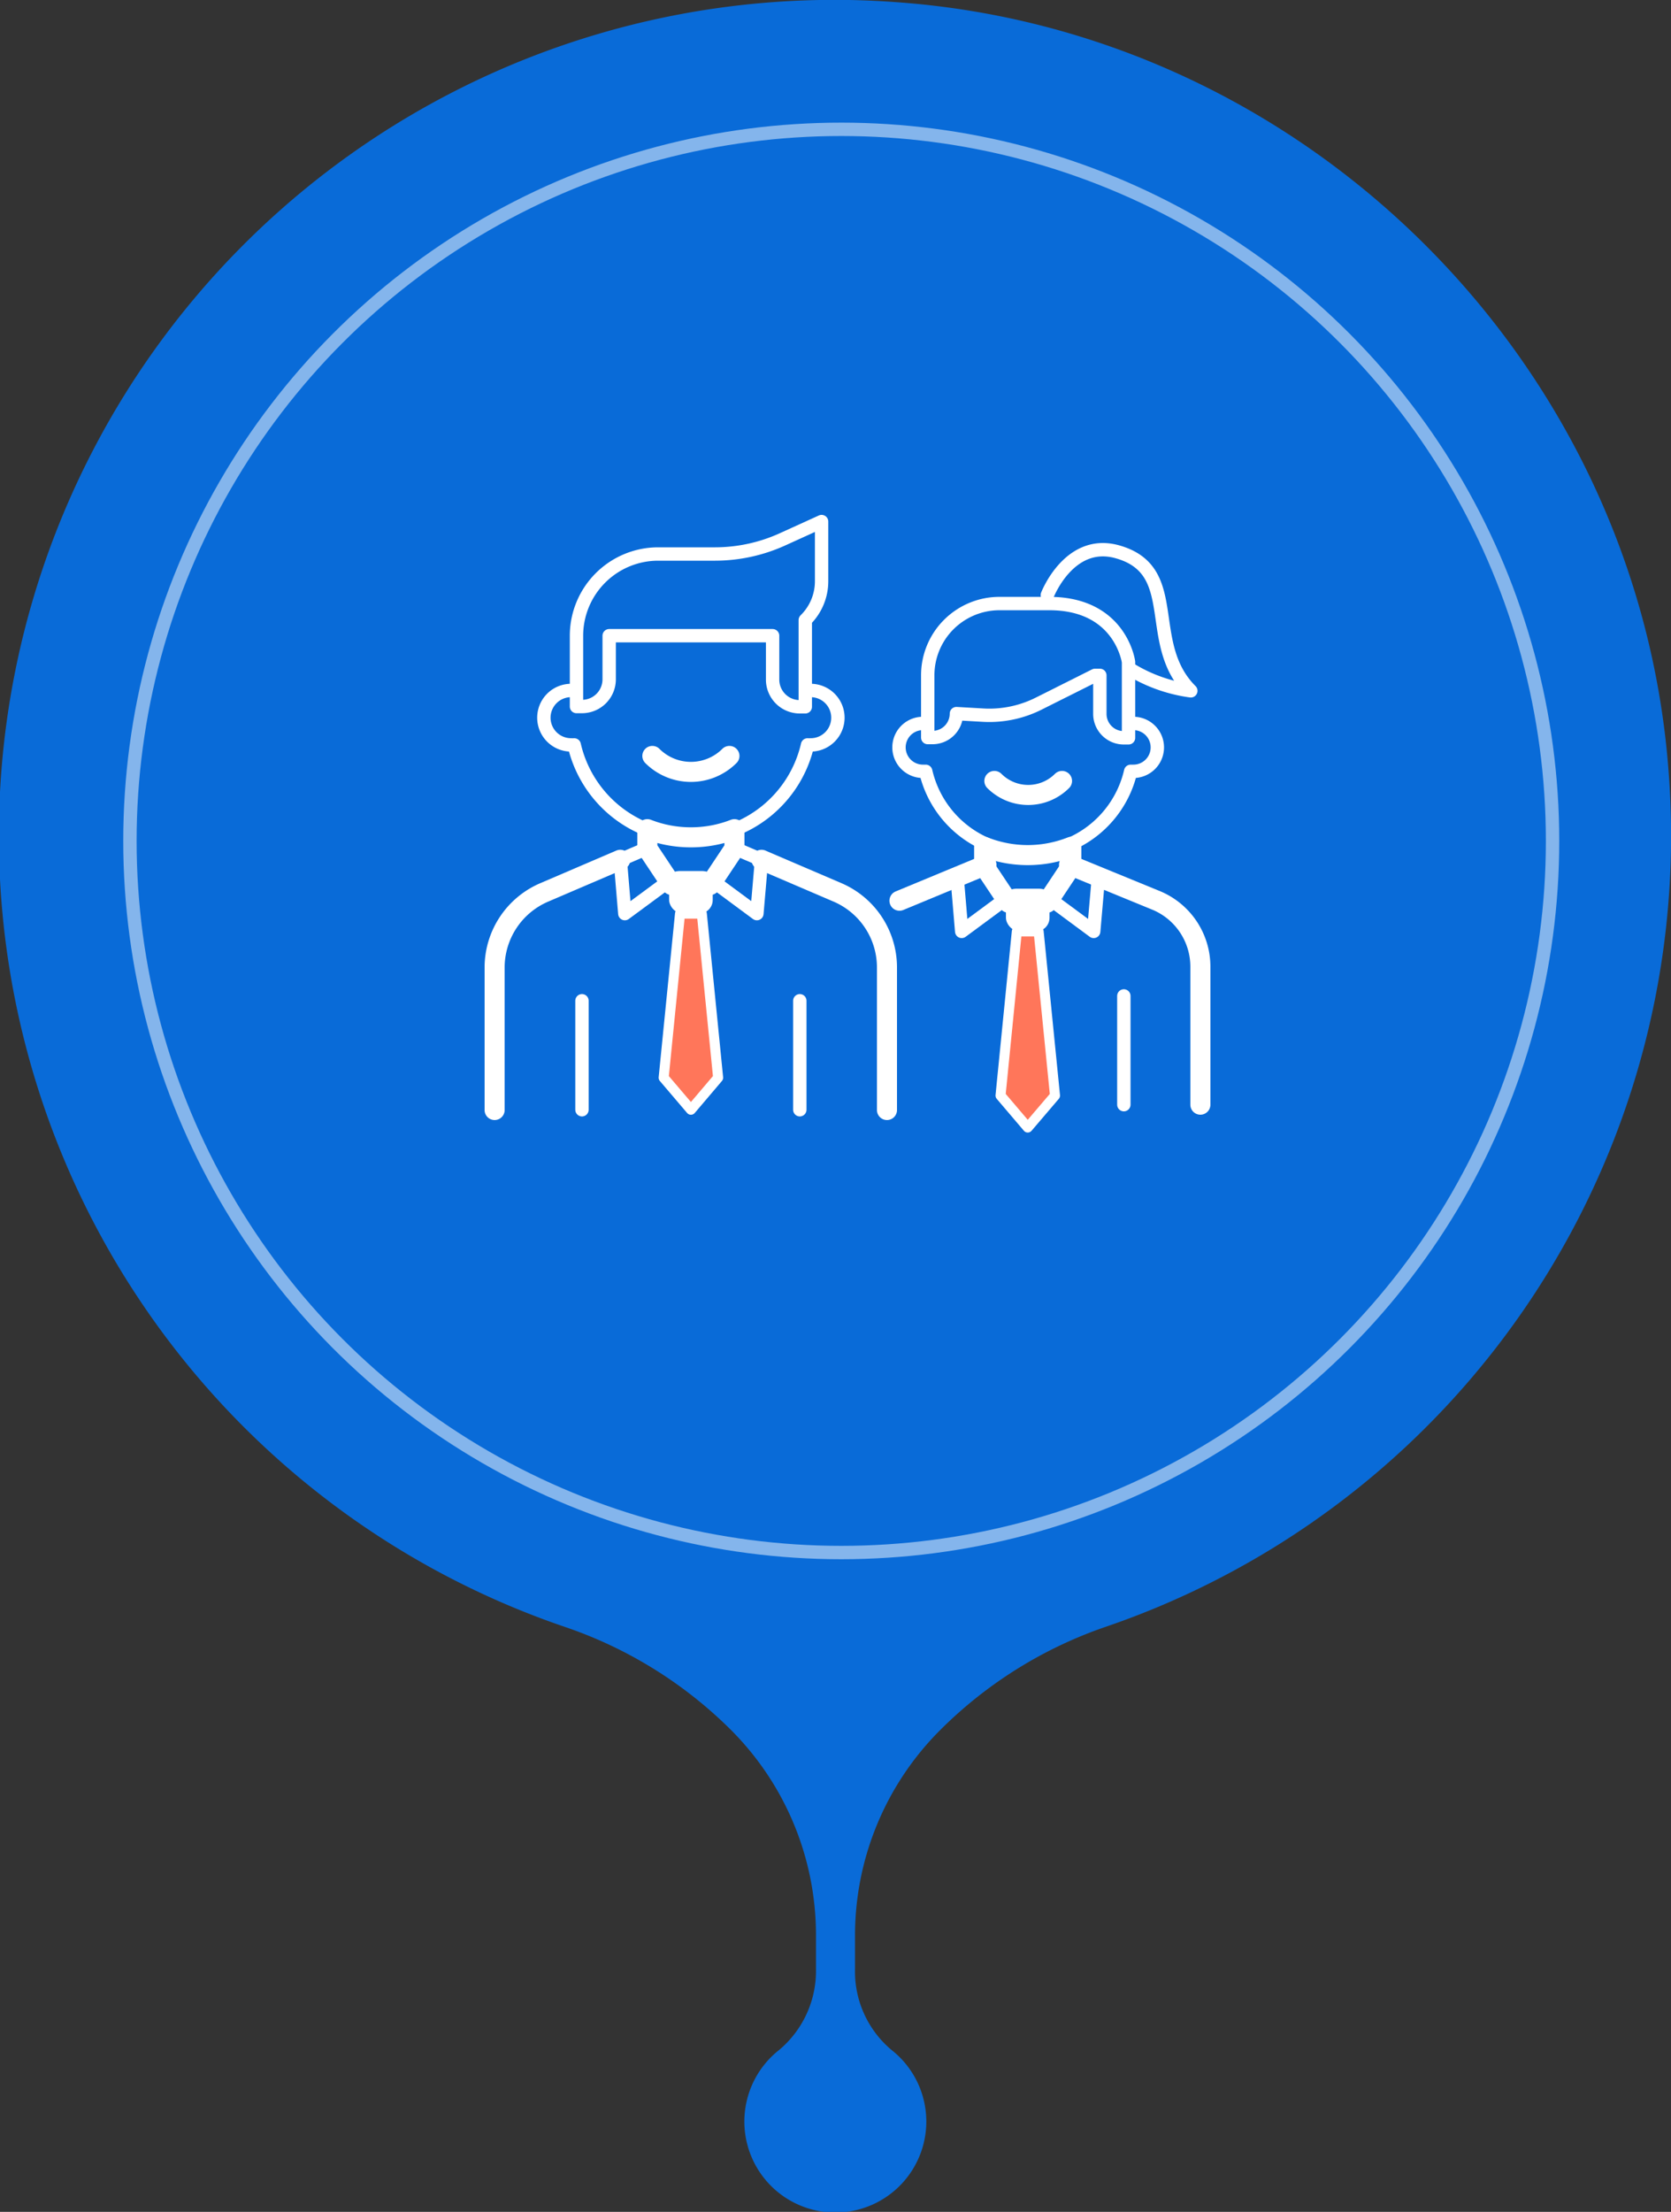
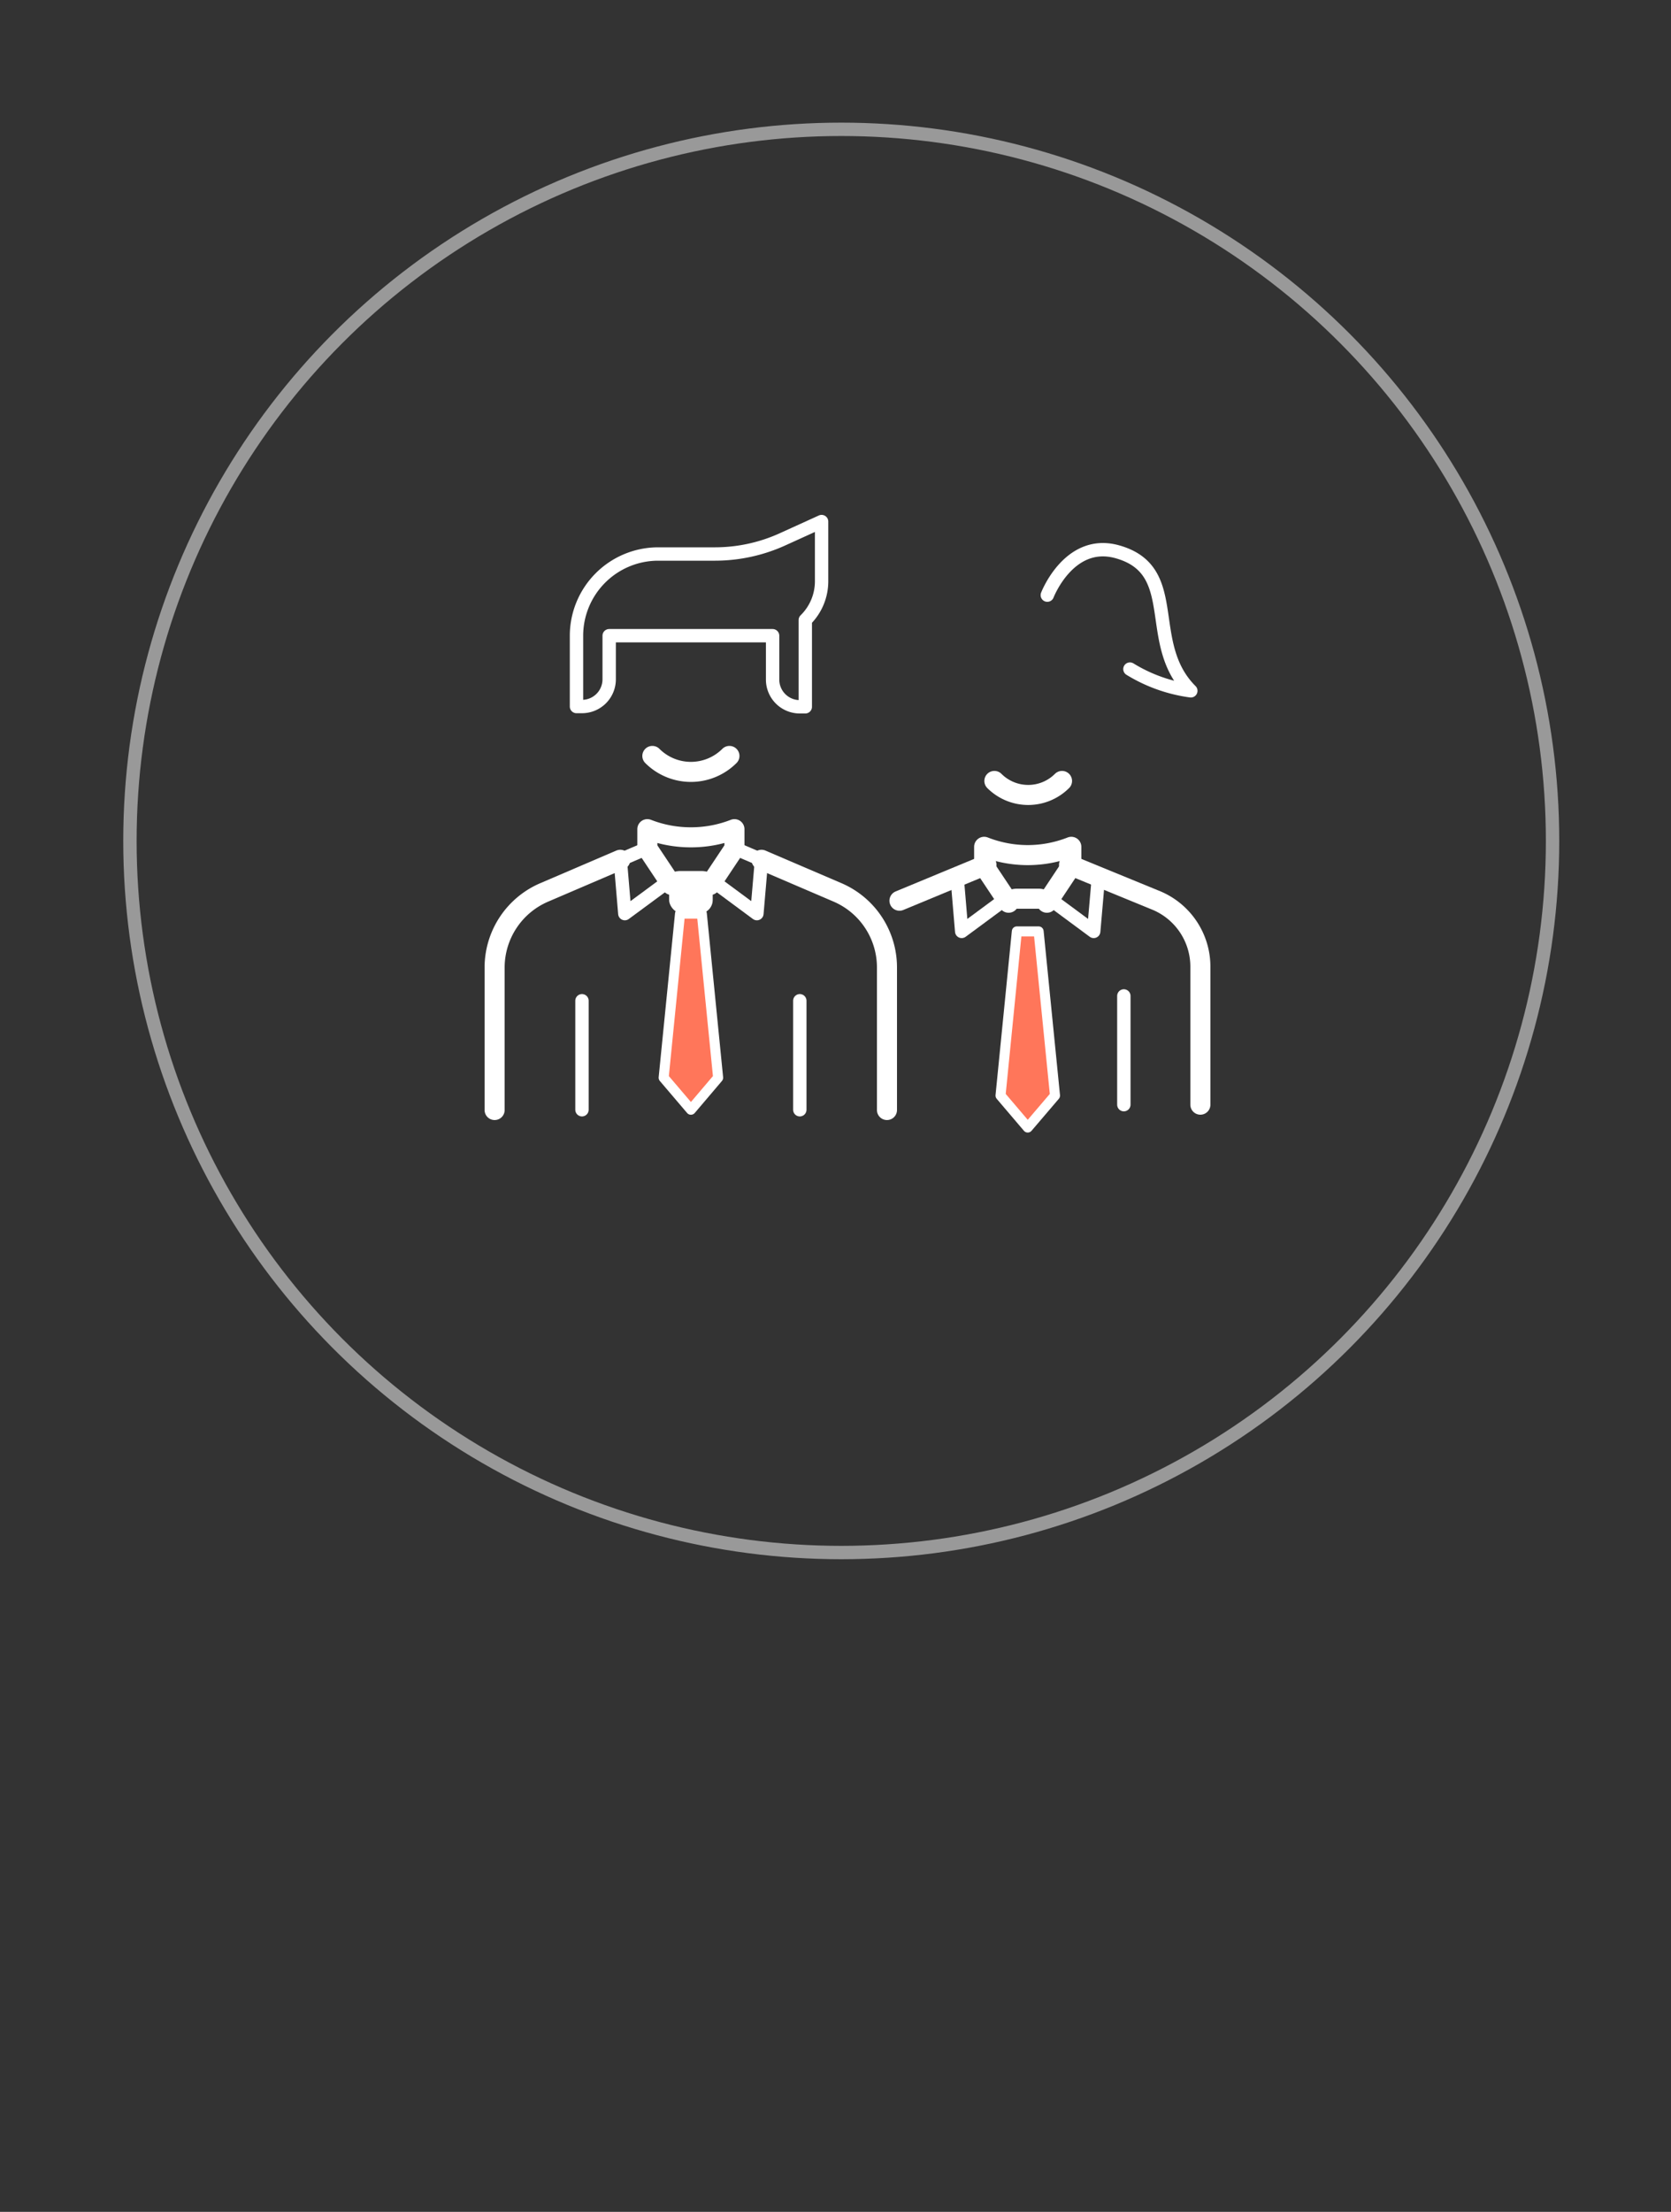
<svg xmlns="http://www.w3.org/2000/svg" width="250" height="330.78" viewBox="0 0 250 330.78">
  <rect x="0" y="0" width="250" height="330.78" fill="#333333" stroke="none" />
  <defs>
    <style>.cls-1{fill:#096bd8;}.cls-2,.cls-3,.cls-6{fill:none;}.cls-2,.cls-3,.cls-4,.cls-6{stroke:#fff;}.cls-2,.cls-3,.cls-4{stroke-linecap:round;stroke-linejoin:round;}.cls-2,.cls-6{stroke-width:2px;}.cls-3{stroke-width:3px;}.cls-4{fill:#ff765a;stroke-width:1.5px;}.cls-5{fill:#fff;}.cls-6{stroke-miterlimit:10;opacity:0.5;}</style>
  </defs>
  <g id="Calque_2" data-name="Calque 2">
    <g id="icon_home_consult">
-       <path class="cls-1" d="M165.5,243.26a125,125,0,0,0,84.1-128.4C244.78,53.75,195,4.54,133.89.31a125,125,0,0,0-49.35,243,64.61,64.61,0,0,1,24.82,15.4h0a43.4,43.4,0,0,1,12.72,30.71v5a15.43,15.43,0,0,1-5.54,12.17,13.61,13.61,0,1,0,16.87,0,15.3,15.3,0,0,1-5.49-12.13v-5a43.4,43.4,0,0,1,12.72-30.71h0A64.71,64.71,0,0,1,165.5,243.26Z" />
-       <path class="cls-2" d="M85.91,103.26c-.16,0-.31,0-.47,0a4.07,4.07,0,0,0,0,8.14,3.73,3.73,0,0,0,.47,0,17.91,17.91,0,0,0,34.91,0,3.73,3.73,0,0,0,.47,0,4.07,4.07,0,1,0,0-8.14c-.16,0-.31,0-.47,0" />
      <path class="cls-3" d="M97.6,113.05a8.16,8.16,0,0,0,11.53,0" />
      <path class="cls-2" d="M117.2,80.6A24.45,24.45,0,0,1,107,82.85H98.48A12.23,12.23,0,0,0,86.25,95.07v10.59h.82a4.07,4.07,0,0,0,4.07-4.07V95.07h23.63c.28,0,.55,0,.82,0v6.56a4.07,4.07,0,0,0,4.07,4.07h.82V92.73a8.12,8.12,0,0,0,2.44-5.81V78Z" />
      <polygon class="cls-4" points="107.44 161.17 103.37 165.96 99.29 161.17 101.74 136.63 105 136.63 107.44 161.17" />
      <line class="cls-2" x1="87.07" y1="165.96" x2="87.07" y2="149.66" />
      <line class="cls-2" x1="119.66" y1="165.96" x2="119.66" y2="149.66" />
      <path class="cls-3" d="M92.8,128.58l-11.36,4.87A12.23,12.23,0,0,0,74,144.68V166" />
      <path class="cls-3" d="M132.7,166V144.68a12.21,12.21,0,0,0-7.41-11.23l-11.36-4.87" />
      <polygon class="cls-2" points="93.48 136.63 100.11 131.74 96.85 126.85 92.8 128.58 93.48 136.63" />
      <polygon class="cls-2" points="113.24 136.63 106.63 131.74 109.89 126.85 113.93 128.58 113.24 136.63" />
      <rect class="cls-5" x="100.11" y="131.74" width="6.52" height="4.89" rx="2.04" />
      <path class="cls-3" d="M103.37,125.22A17.84,17.84,0,0,1,96.85,124v2.87l3.65,5.48a1.62,1.62,0,0,1,1.24-.59H105a1.62,1.62,0,0,1,1.23.59l3.65-5.48V124A17.82,17.82,0,0,1,103.37,125.22Z" />
-       <path class="cls-2" d="M138.5,108.19c-.14,0-.28,0-.42,0a3.58,3.58,0,0,0,0,7.16c.14,0,.28,0,.42,0a15.73,15.73,0,0,0,30.66,0c.13,0,.27,0,.41,0a3.58,3.58,0,1,0,0-7.16c-.14,0-.28,0-.41,0" />
      <path class="cls-3" d="M148.77,116.79a7.16,7.16,0,0,0,10.12,0" />
-       <path class="cls-2" d="M157,90.26h-7.45A10.73,10.73,0,0,0,138.8,101v9.3h.71a3.58,3.58,0,0,0,3.58-3.58l4,.23a16.45,16.45,0,0,0,8.32-1.73l8.42-4.22c.25,0,.48,0,.72,0v5.76a3.58,3.58,0,0,0,3.58,3.58h.71V99S167.68,90.26,157,90.26Z" />
      <line class="cls-2" x1="168.14" y1="165.2" x2="168.14" y2="148.94" />
      <line class="cls-3" x1="147.58" y1="129.31" x2="134.57" y2="134.7" />
      <path class="cls-3" d="M179.59,165.2V144.57a10.73,10.73,0,0,0-6.51-9.87l-13.14-5.39" />
      <path class="cls-2" d="M156.69,89s3.25-8.45,10.41-6.5c10,2.74,3.9,13.66,11.06,20.81a23.36,23.36,0,0,1-9.11-3.25" />
      <polygon class="cls-4" points="157.84 163.84 153.76 168.62 149.69 163.84 152.13 139.29 155.39 139.29 157.84 163.84" />
      <polygon class="cls-2" points="143.88 139.29 150.5 134.4 147.24 129.51 143.2 131.25 143.88 139.29" />
      <polygon class="cls-2" points="163.63 139.29 157.02 134.4 160.28 129.51 164.33 131.25 163.63 139.29" />
-       <rect class="cls-5" x="150.5" y="134.4" width="6.52" height="4.89" rx="2.04" />
      <path class="cls-3" d="M153.76,127.88a17.92,17.92,0,0,1-6.52-1.24v2.87L150.9,135a1.59,1.59,0,0,1,1.23-.6h3.26a1.62,1.62,0,0,1,1.24.6l3.65-5.49v-2.87A17.84,17.84,0,0,1,153.76,127.88Z" />
      <circle class="cls-6" cx="125.86" cy="125.76" r="106.42" />
    </g>
  </g>
</svg>